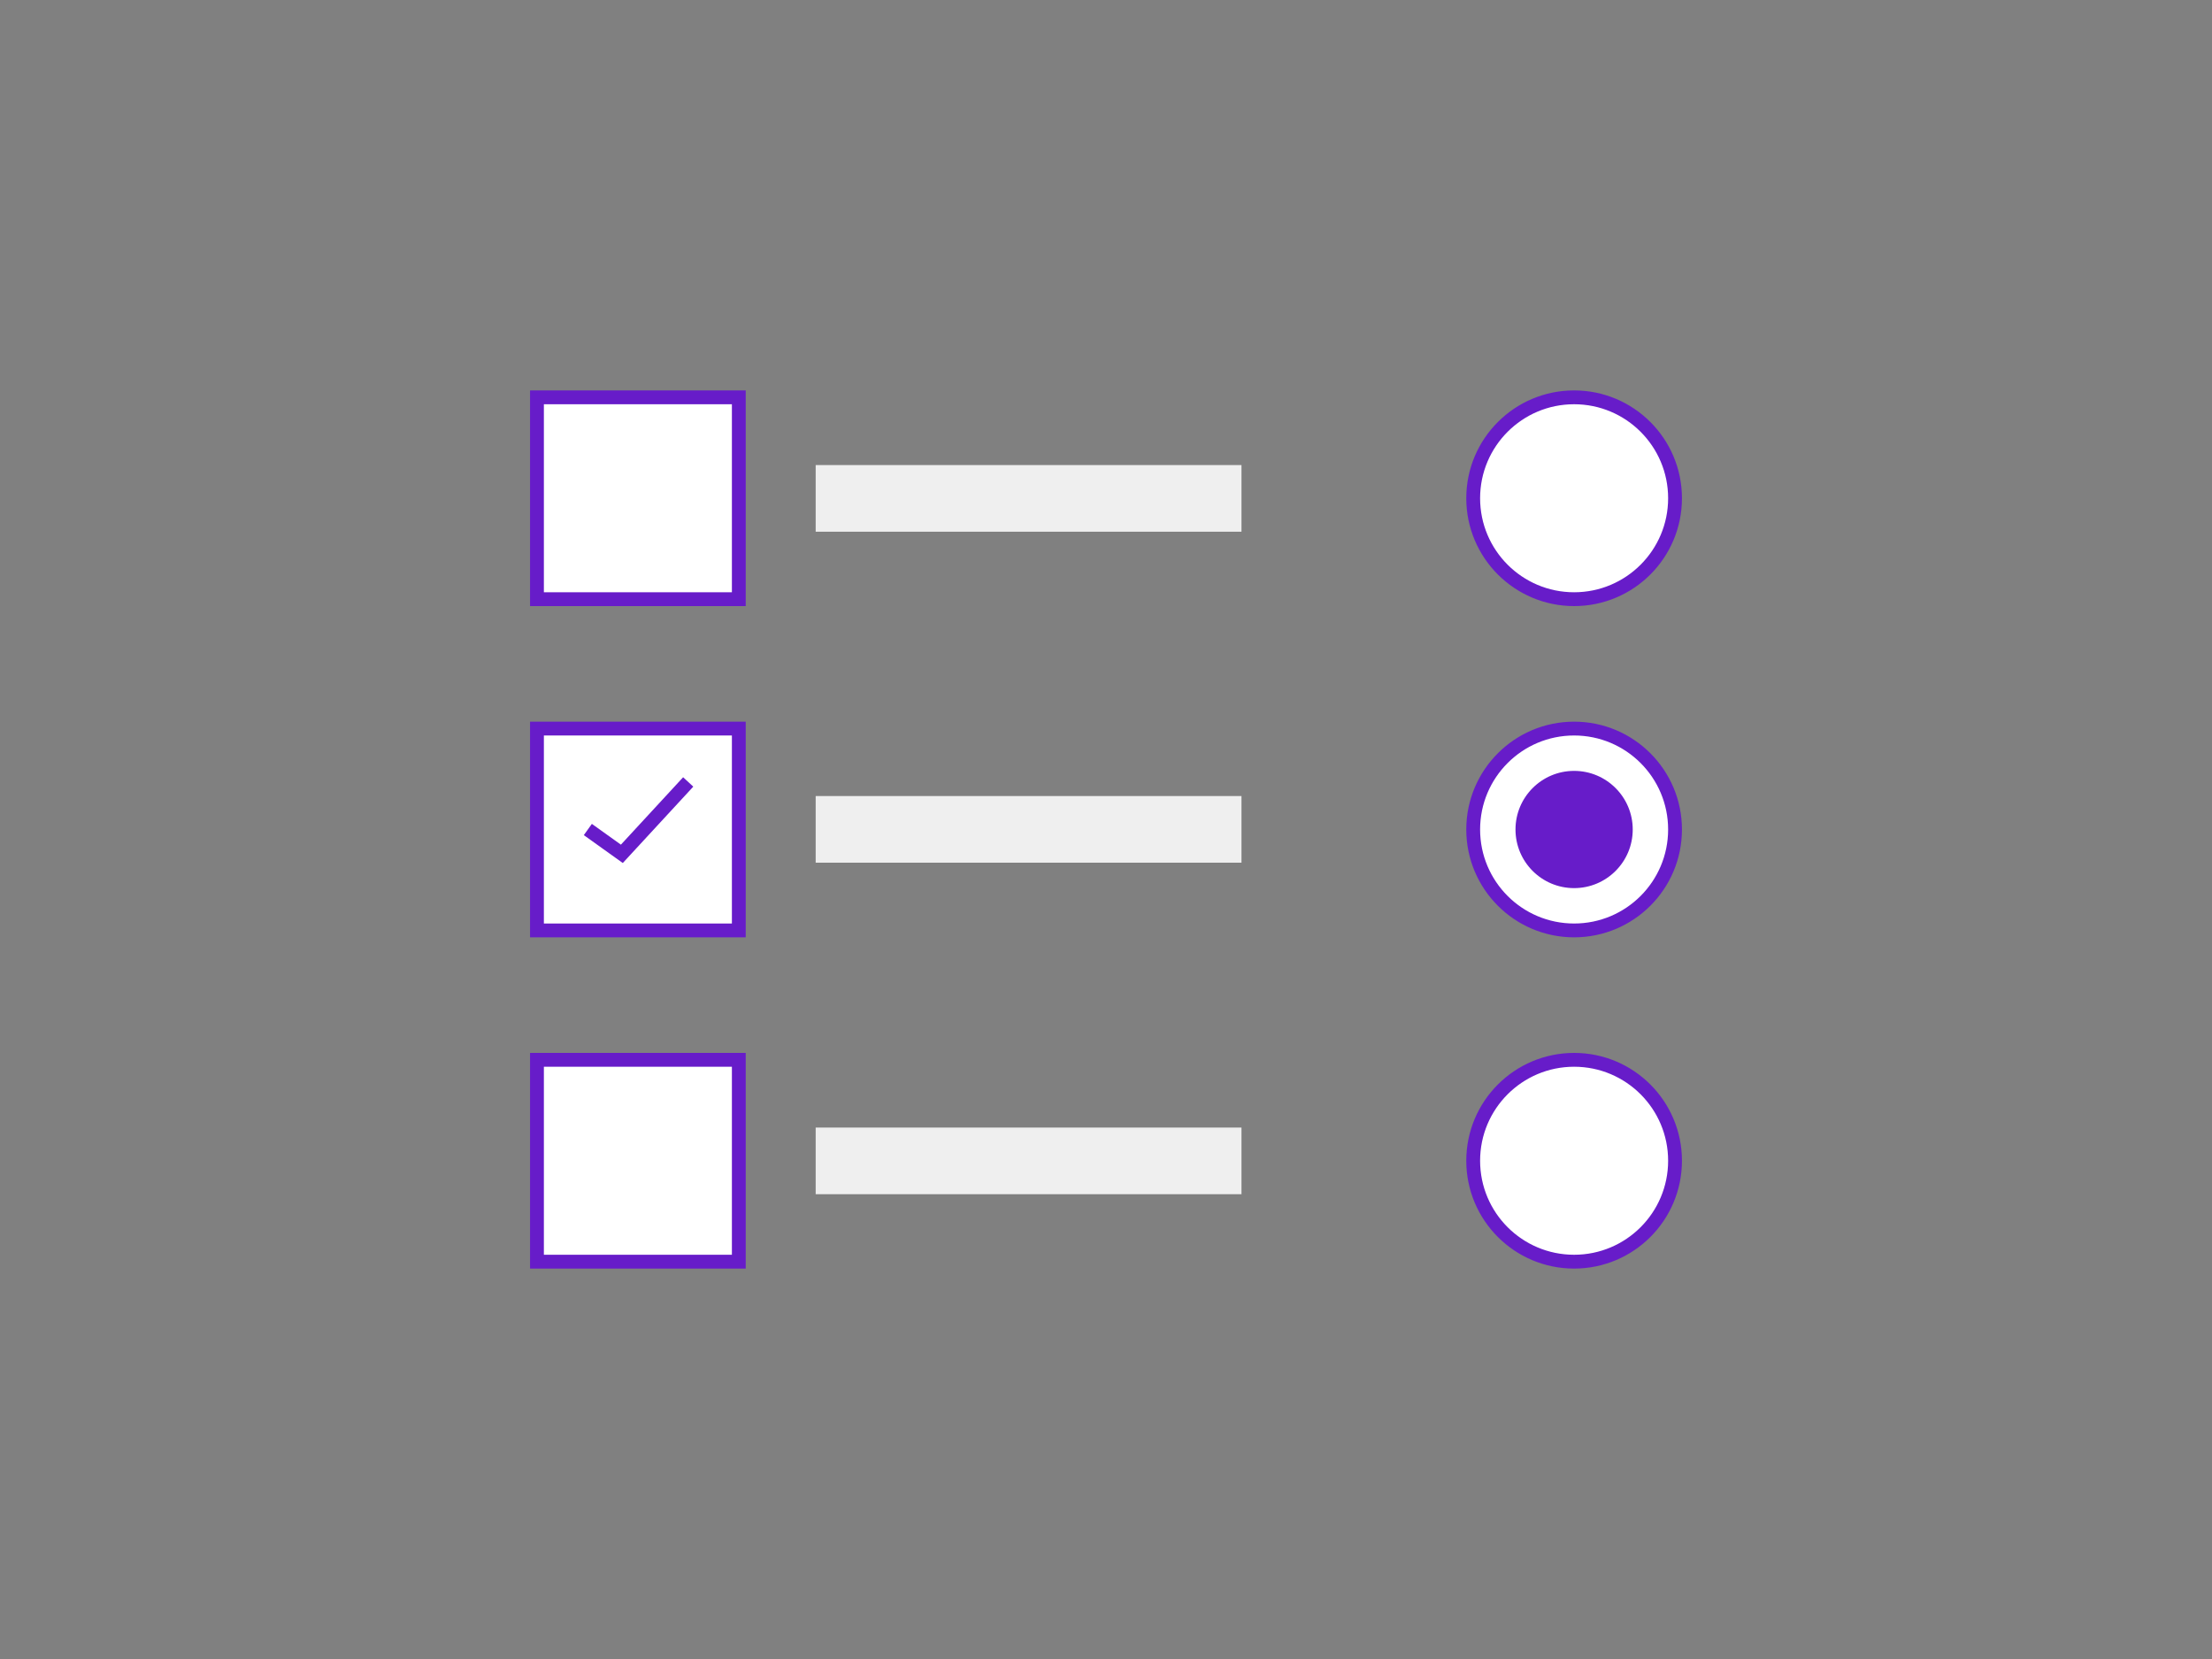
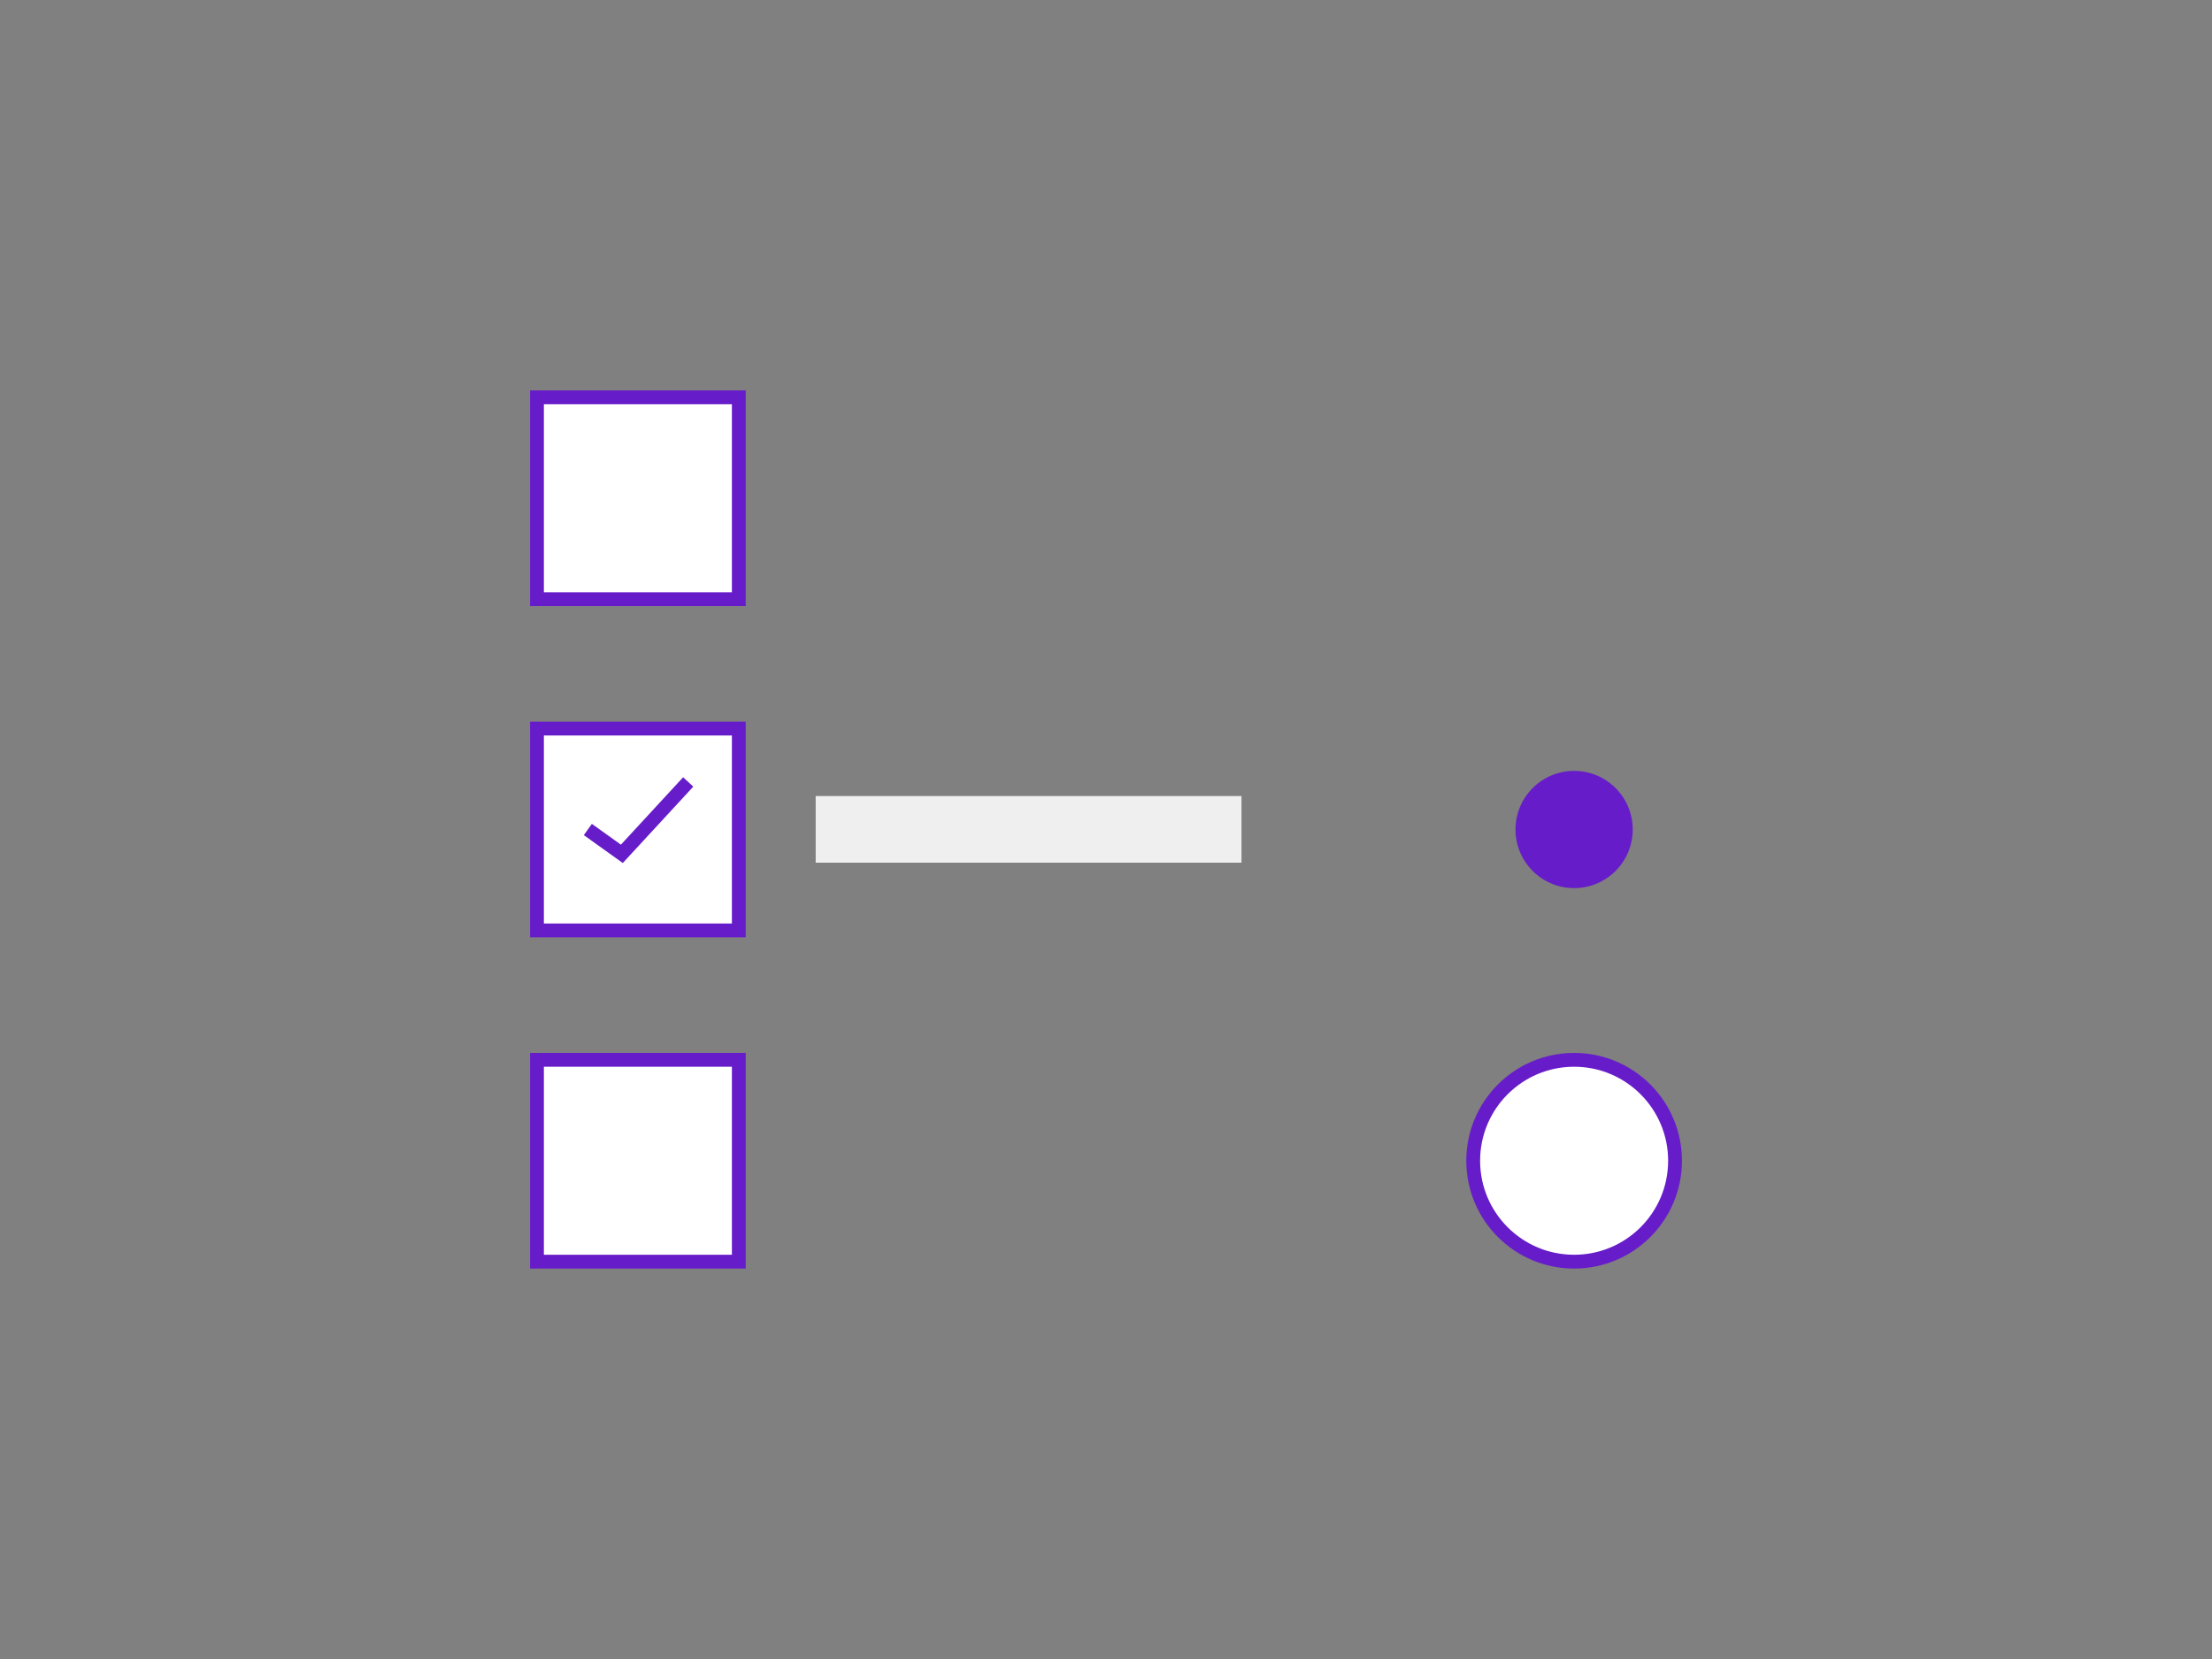
<svg xmlns="http://www.w3.org/2000/svg" version="1.1" id="Calque_1" x="0" y="0" viewBox="0 0 800 600" style="enable-background:new 0 0 800 600" xml:space="preserve">
  <rect x="0" y="0" width="800" height="600" fill="#808080" stroke="none" />
  <style>.st0{fill:#efefef}.st1{fill:#fff;stroke:#671cc9;stroke-width:5;stroke-miterlimit:10}</style>
  <path id="XMLID_5_" class="st0" d="M295 287.9h154V312H295z" />
-   <path id="XMLID_13_" class="st0" d="M295 407.8h154v24.1H295z" />
-   <path id="XMLID_12_" class="st0" d="M295 168.2h154v24.1H295z" />
  <path class="st1" d="M194.2 143.7h73v73h-73zM194.2 263.5h73v73h-73zM194.2 383.3h73v73h-73z" />
-   <circle class="st1" cx="569.3" cy="180.2" r="36.5" />
-   <circle class="st1" cx="569.3" cy="300" r="36.5" />
  <circle class="st1" cx="569.3" cy="419.8" r="36.5" />
  <circle cx="569.3" cy="300" r="21.2" style="fill:#671cc9" />
  <path style="fill:none;stroke:#671cc9;stroke-width:5;stroke-miterlimit:10" d="m212.6 300 12.3 8.8 24-26" />
</svg>